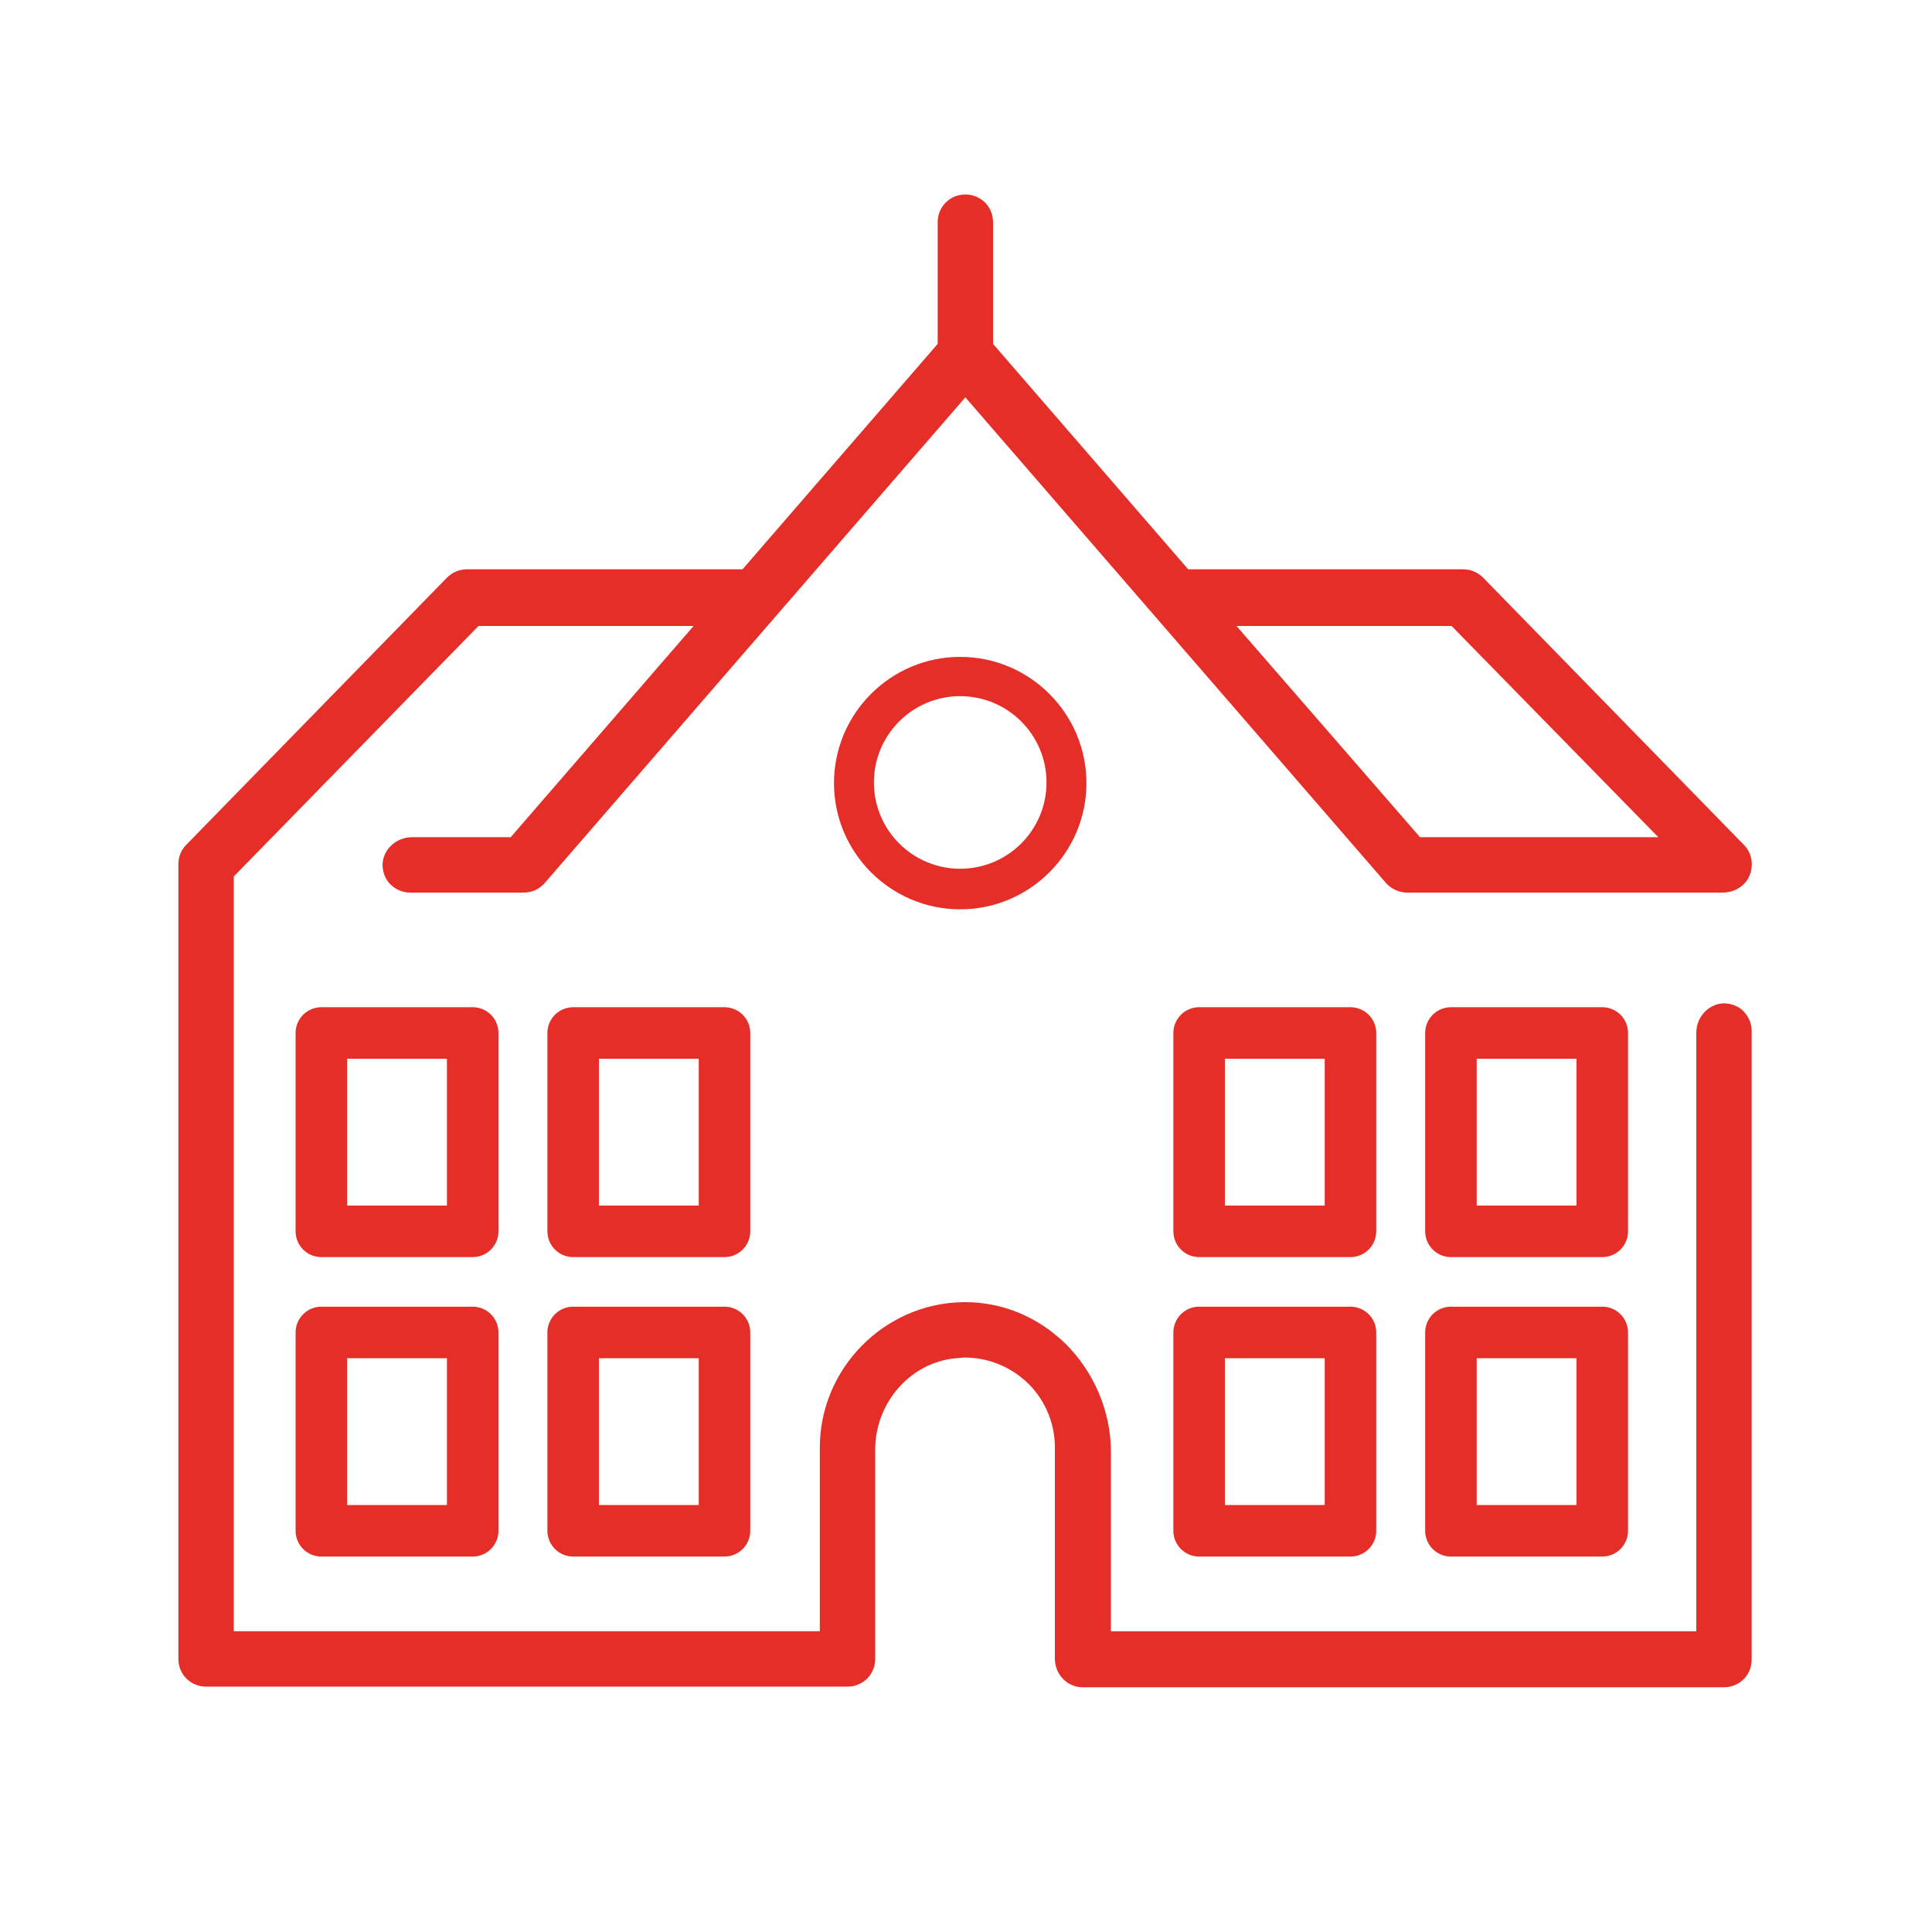
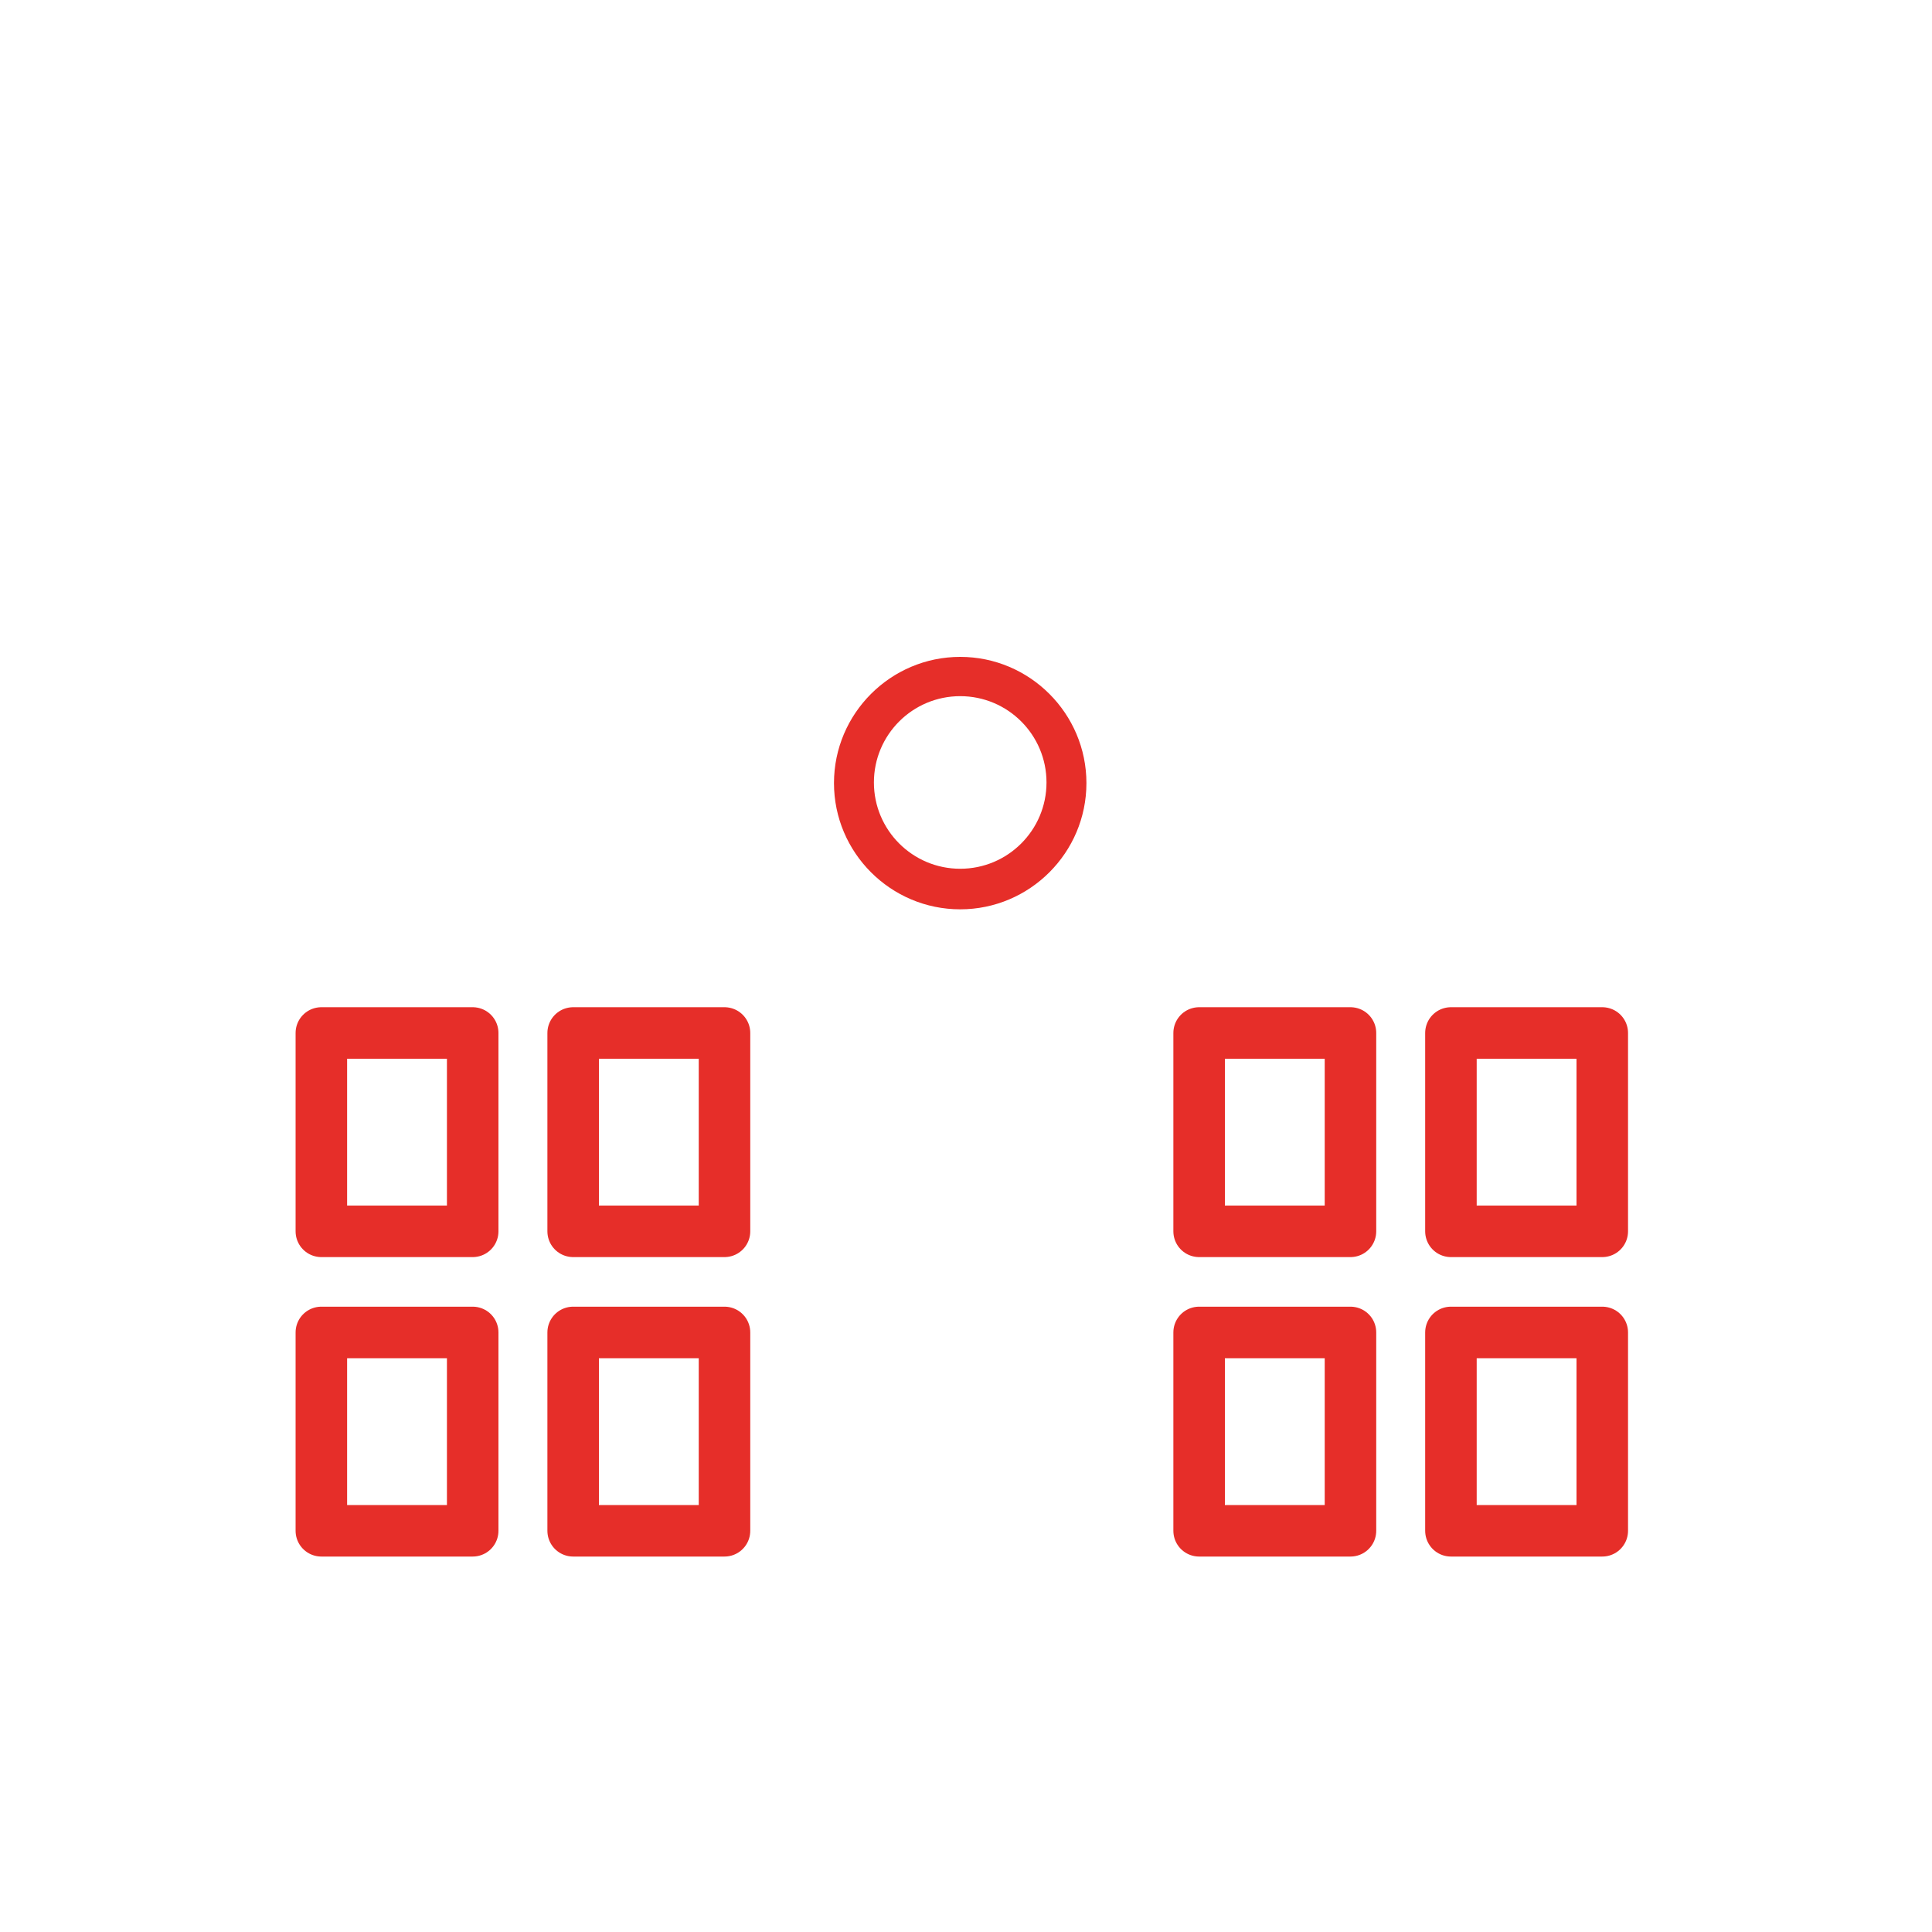
<svg xmlns="http://www.w3.org/2000/svg" version="1.1" x="0px" y="0px" viewBox="0 0 300 300" style="enable-background:new 0 0 300 300;" xml:space="preserve">
  <style type="text/css">
	.st0{fill:#E62E29;}
	.st1{fill:none;stroke:#E62E29;stroke-width:8;stroke-linecap:round;stroke-linejoin:round;stroke-miterlimit:10;}
</style>
  <g id="Hilfslinien">
</g>
  <g id="Ebene_2">
    <path class="st0" d="M149.1,102c-10.8,0-19.6,8.8-19.6,19.6c0,10.8,8.8,19.6,19.6,19.6c10.8,0,19.6-8.8,19.6-19.6   C168.7,110.8,159.9,102,149.1,102z M149.1,134.9c-7.4,0-13.4-6-13.4-13.4s6-13.4,13.4-13.4c7.4,0,13.4,6,13.4,13.4   S156.5,134.9,149.1,134.9z" />
-     <path class="st0" d="M168.1,262h99.6c2.4,0,4.3-1.9,4.3-4.3v-97.6c0-1.2-0.5-2.3-1.3-3.1c-0.8-0.8-1.9-1.2-3.1-1.2   c-2.3,0.1-4.2,2.1-4.2,4.6v92.9h-90.9v-27.9c0-6.2-2.6-12.3-7-16.7c-4.3-4.2-9.8-6.5-15.6-6.5c-0.1,0-0.2,0-0.4,0   c-12.2,0.2-22.2,10.3-22.2,22.6v28.5H36.3V136.1l38-38.9h33.4L79.3,130H64c-2.5,0-4.5,1.9-4.6,4.2c0,1.2,0.4,2.3,1.2,3.1   c0.8,0.8,1.9,1.3,3.1,1.3h17.6c1.3,0,2.4-0.5,3.3-1.5l65.3-75.4l65.3,75.4c0.8,0.9,2,1.5,3.3,1.5l49,0c1.5,0,2.9-0.7,3.7-1.8   c1.2-1.7,1.1-4.1-0.4-5.6l-40.5-41.5c-0.8-0.8-1.9-1.3-3.1-1.3h-42.7l-30.3-35l0-18.9c0-2.4-1.9-4.3-4.3-4.3   c-2.4,0-4.3,1.9-4.3,4.3v18.9l-30.3,35H72.5c-1.2,0-2.3,0.5-3.1,1.3l-40.5,41.5c-0.8,0.8-1.2,1.9-1.2,3v123.4   c0,2.4,1.9,4.3,4.3,4.3h99.6c2.4,0,4.3-1.9,4.3-4.3v-32.5c0-7.3,5.5-13.6,12.6-14.2c0.4,0,0.9-0.1,1.3-0.1c3.5,0,6.8,1.3,9.4,3.6   c2.9,2.6,4.6,6.4,4.6,10.3v32.8C163.8,260.1,165.8,262,168.1,262z M225.4,97.2l32.1,32.8h-37L192,97.2H225.4z" />
    <rect x="49.9" y="160.4" class="st1" width="23.5" height="30.8" />
    <rect x="49.9" y="206.9" class="st1" width="23.5" height="30.8" />
    <rect x="89" y="160.4" class="st1" width="23.5" height="30.8" />
    <rect x="89" y="206.9" class="st1" width="23.5" height="30.8" />
    <rect x="186.2" y="160.4" class="st1" width="23.5" height="30.8" />
    <rect x="186.2" y="206.9" class="st1" width="23.5" height="30.8" />
    <rect x="225.3" y="160.4" class="st1" width="23.5" height="30.8" />
    <rect x="225.3" y="206.9" class="st1" width="23.5" height="30.8" />
  </g>
</svg>